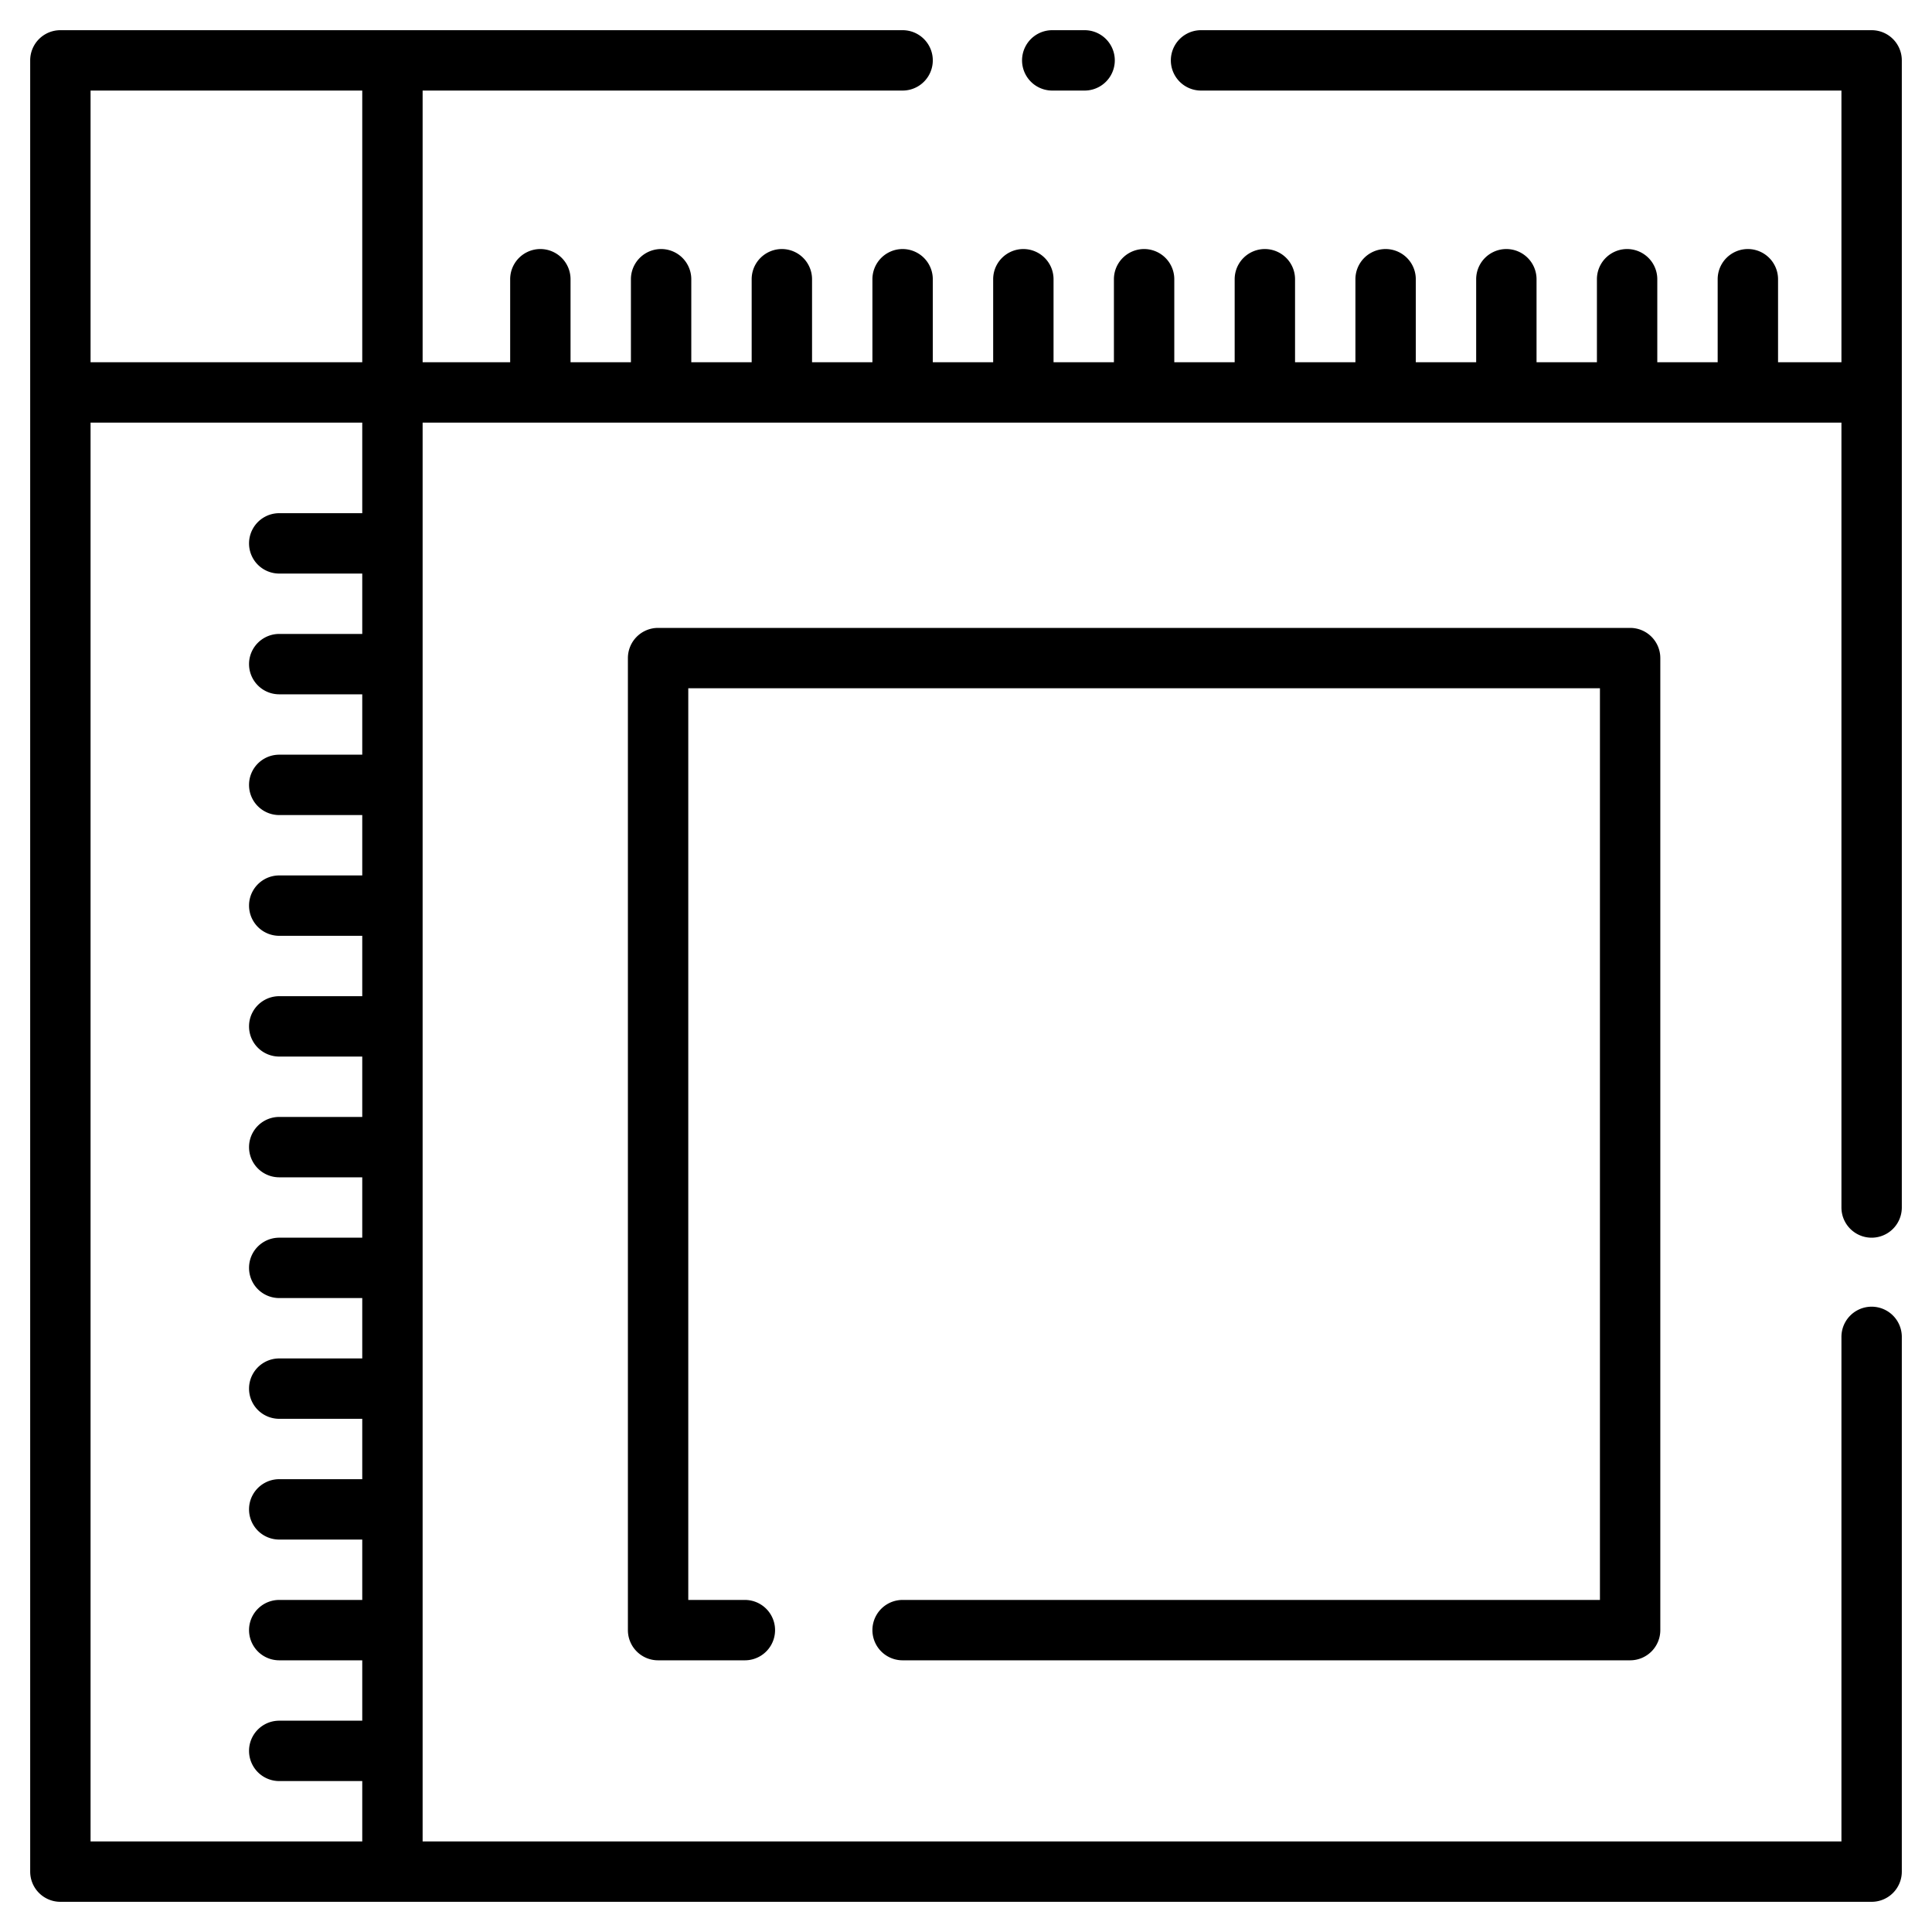
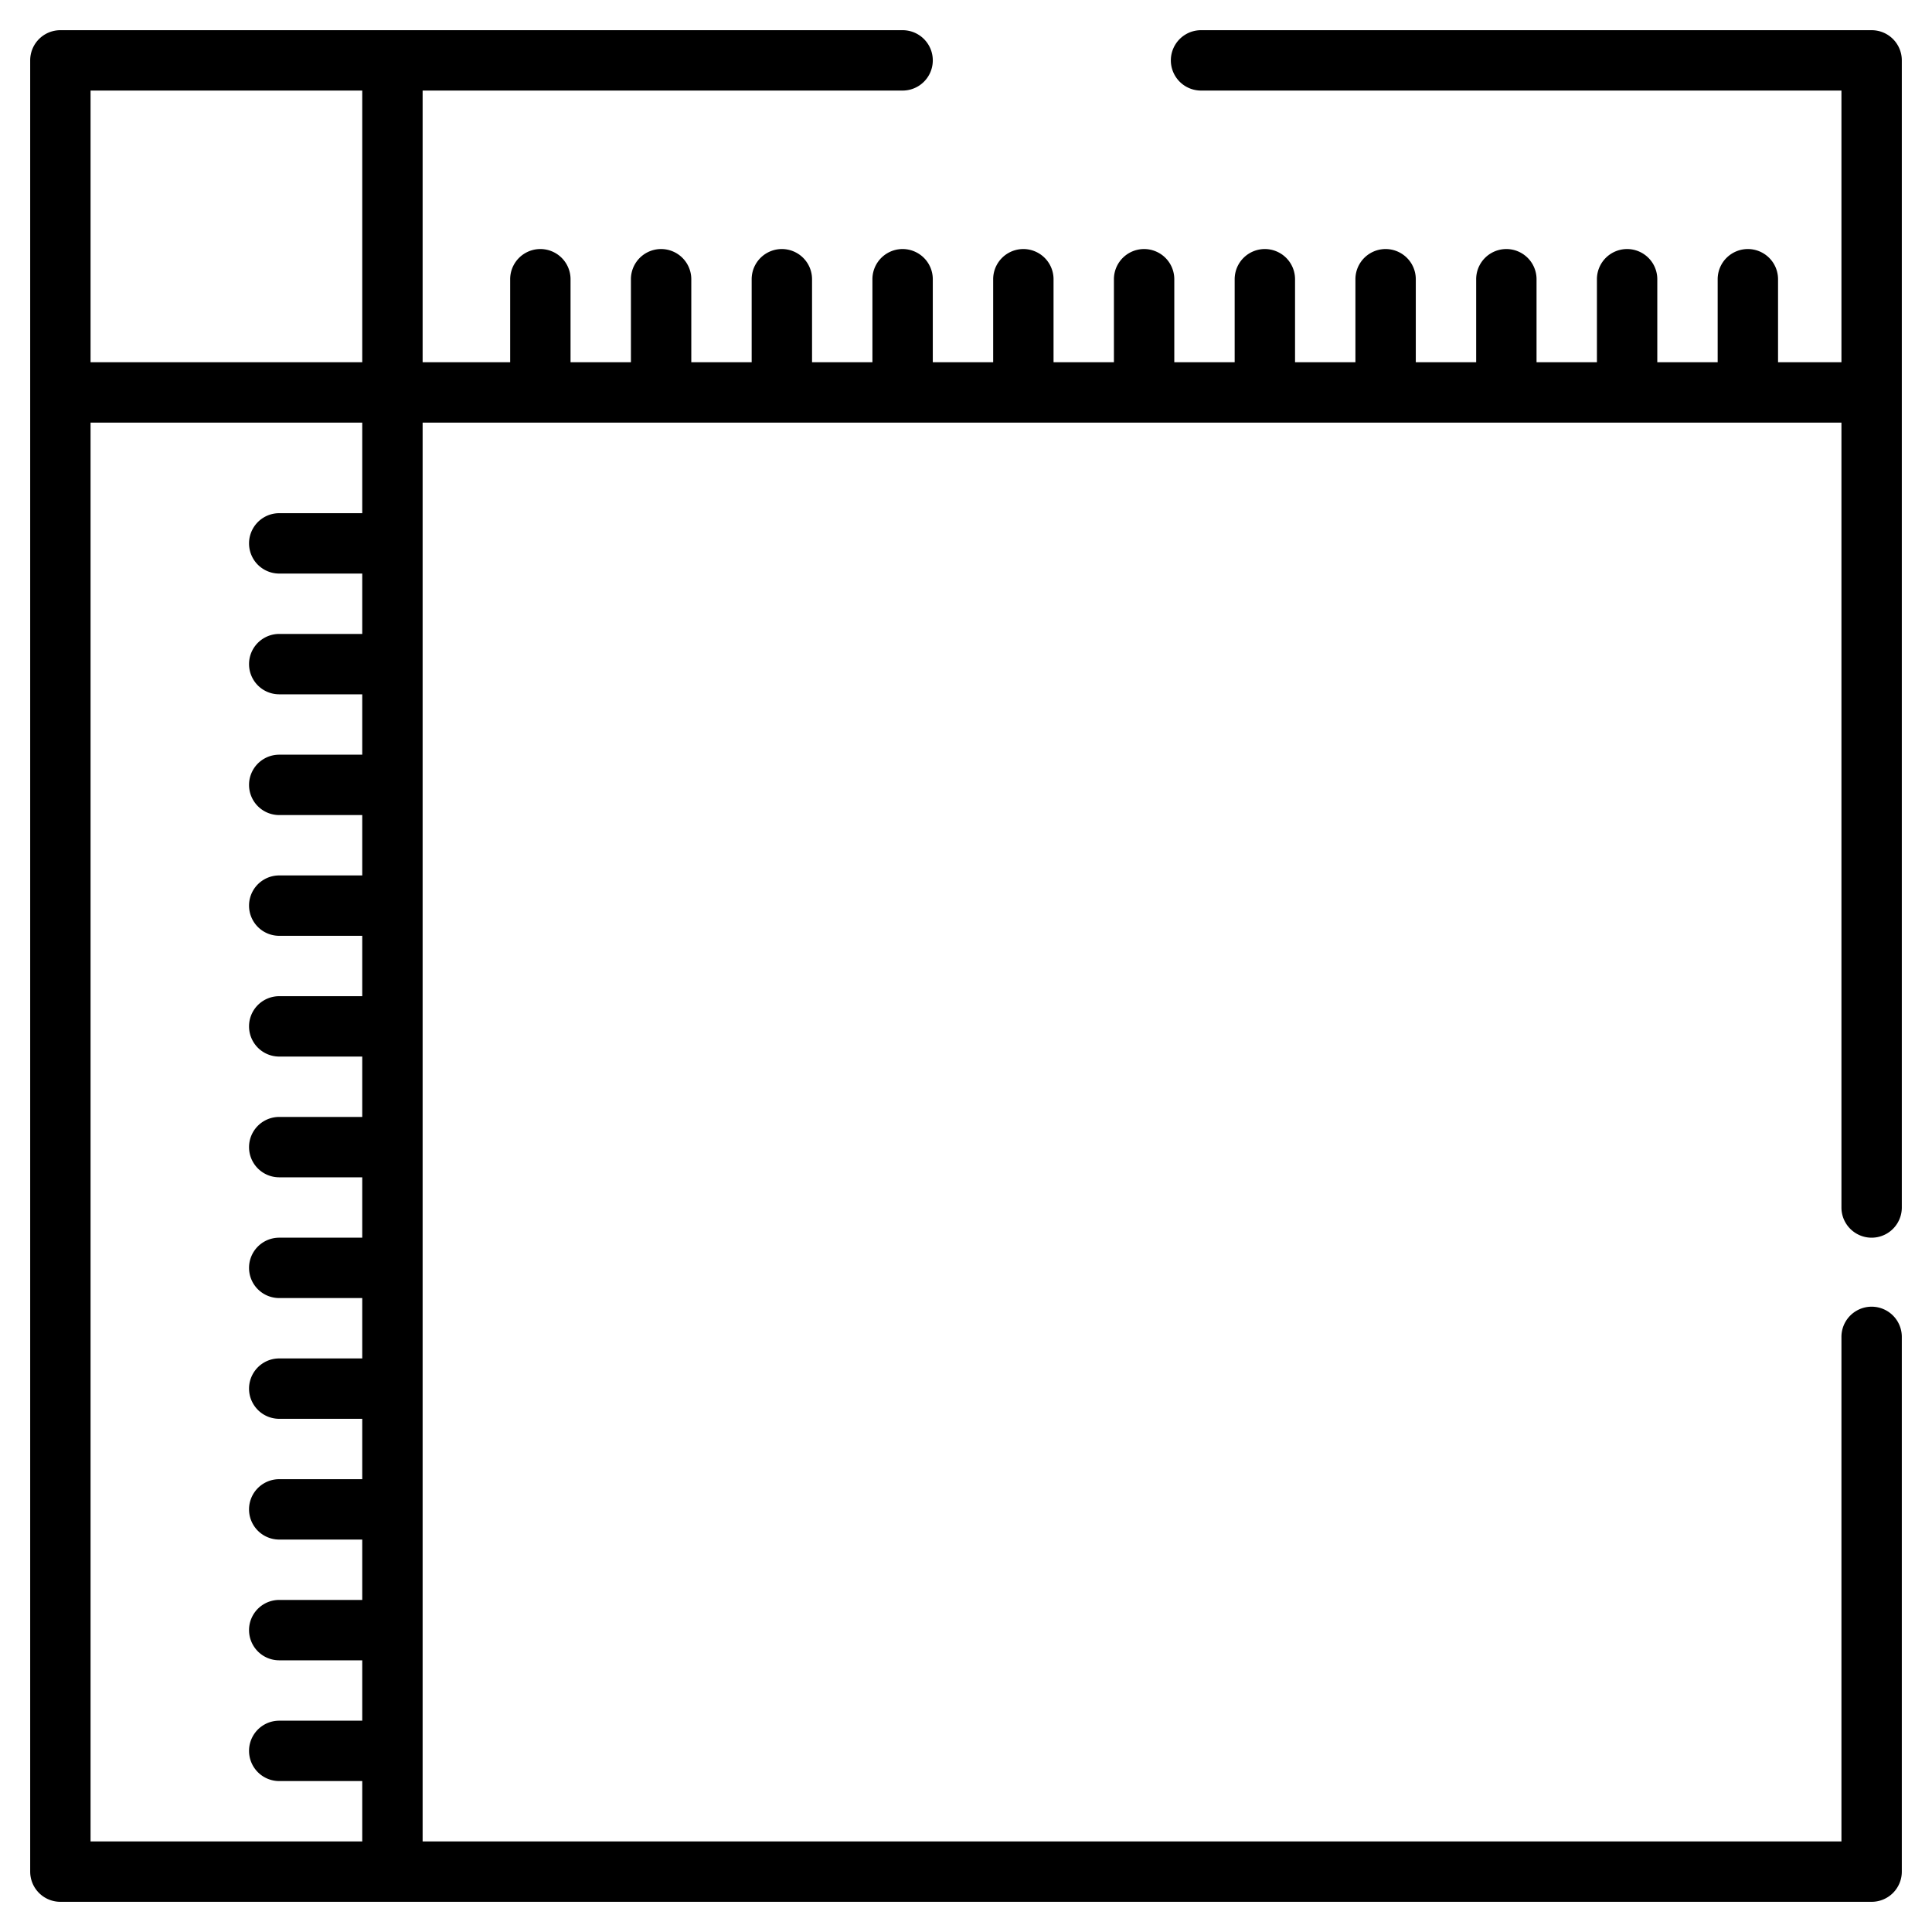
<svg xmlns="http://www.w3.org/2000/svg" id="Layer_2" data-name="Layer 2" viewBox="0 0 64 64" width="512" height="512">
  <path d="M62,1H39.786a1,1,0,0,0,0,2H61v9H58.9V9.25a1,1,0,0,0-2,0V12h-2V9.25a1,1,0,0,0-2,0V12h-2V9.25a1,1,0,0,0-2,0V12h-2V9.25a1,1,0,0,0-2,0V12h-2V9.25a1,1,0,0,0-2,0V12h-2V9.25a1,1,0,0,0-2,0V12h-2V9.25a1,1,0,0,0-2,0V12h-2V9.25a1,1,0,1,0-2,0V12h-2V9.25a1,1,0,1,0-2,0V12h-2V9.25a1,1,0,0,0-2,0V12h-2V9.25a1,1,0,0,0-2,0V12H14V3H29.9a1,1,0,0,0,0-2H2A1,1,0,0,0,1,2V62a1,1,0,0,0,1,1H62a1,1,0,0,0,1-1V44.286a1,1,0,0,0-2,0V61H14V14H61V40a1,1,0,0,0,2,0V2A1,1,0,0,0,62,1ZM12,3v9H3V3Zm0,14H9.25a1,1,0,0,0,0,2H12v2H9.25a1,1,0,0,0,0,2H12v2H9.25a1,1,0,0,0,0,2H12v2H9.25a1,1,0,0,0,0,2H12v2H9.25a1,1,0,0,0,0,2H12v2H9.25a1,1,0,0,0,0,2H12v2H9.25a1,1,0,0,0,0,2H12v2H9.25a1,1,0,0,0,0,2H12v2H9.25a1,1,0,0,0,0,2H12v2H9.25a1,1,0,0,0,0,2H12v2H9.25a1,1,0,0,0,0,2H12v2H3V14h9Z" />
-   <path d="M34.857,3h1.072a1,1,0,0,0,0-2H34.857a1,1,0,0,0,0,2Z" />
-   <path d="M29.9,53a1,1,0,1,0,0,2H54a1,1,0,0,0,1-1V21.8a1,1,0,0,0-1-1H21.8a1,1,0,0,0-1,1V54a1,1,0,0,0,1,1h2.875a1,1,0,1,0,0-2H22.8V22.8H53V53Z" />
</svg>